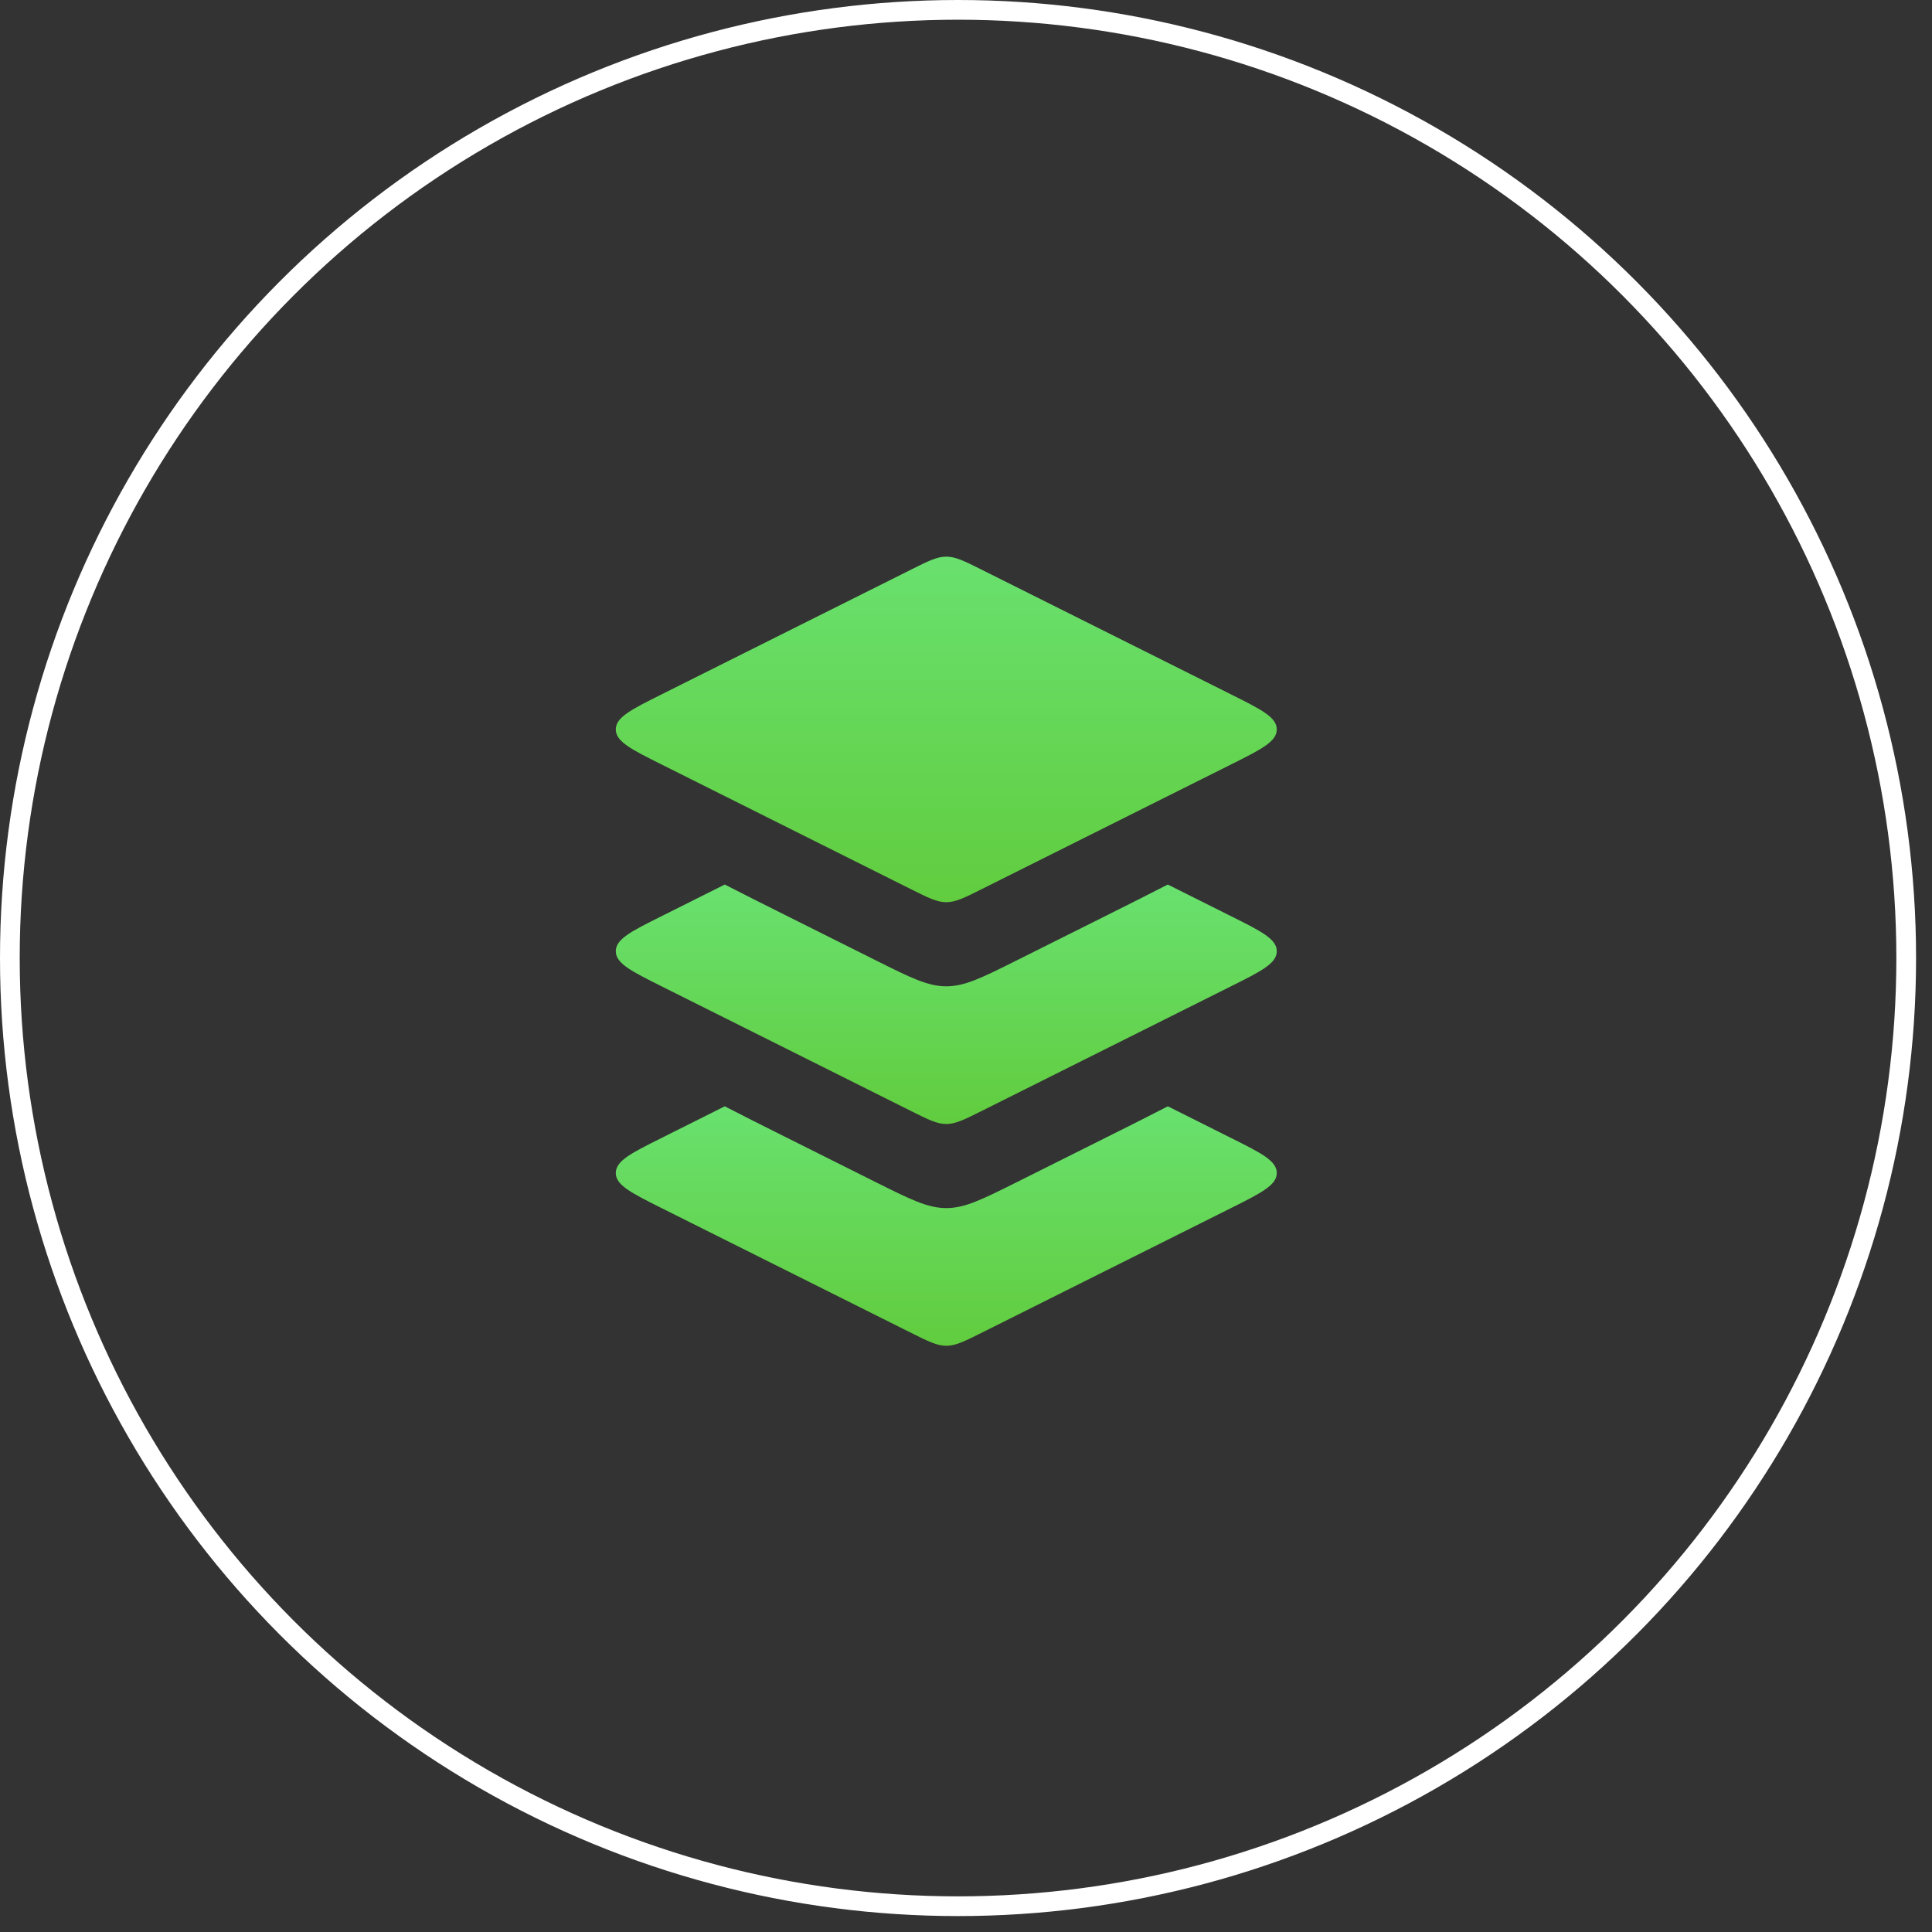
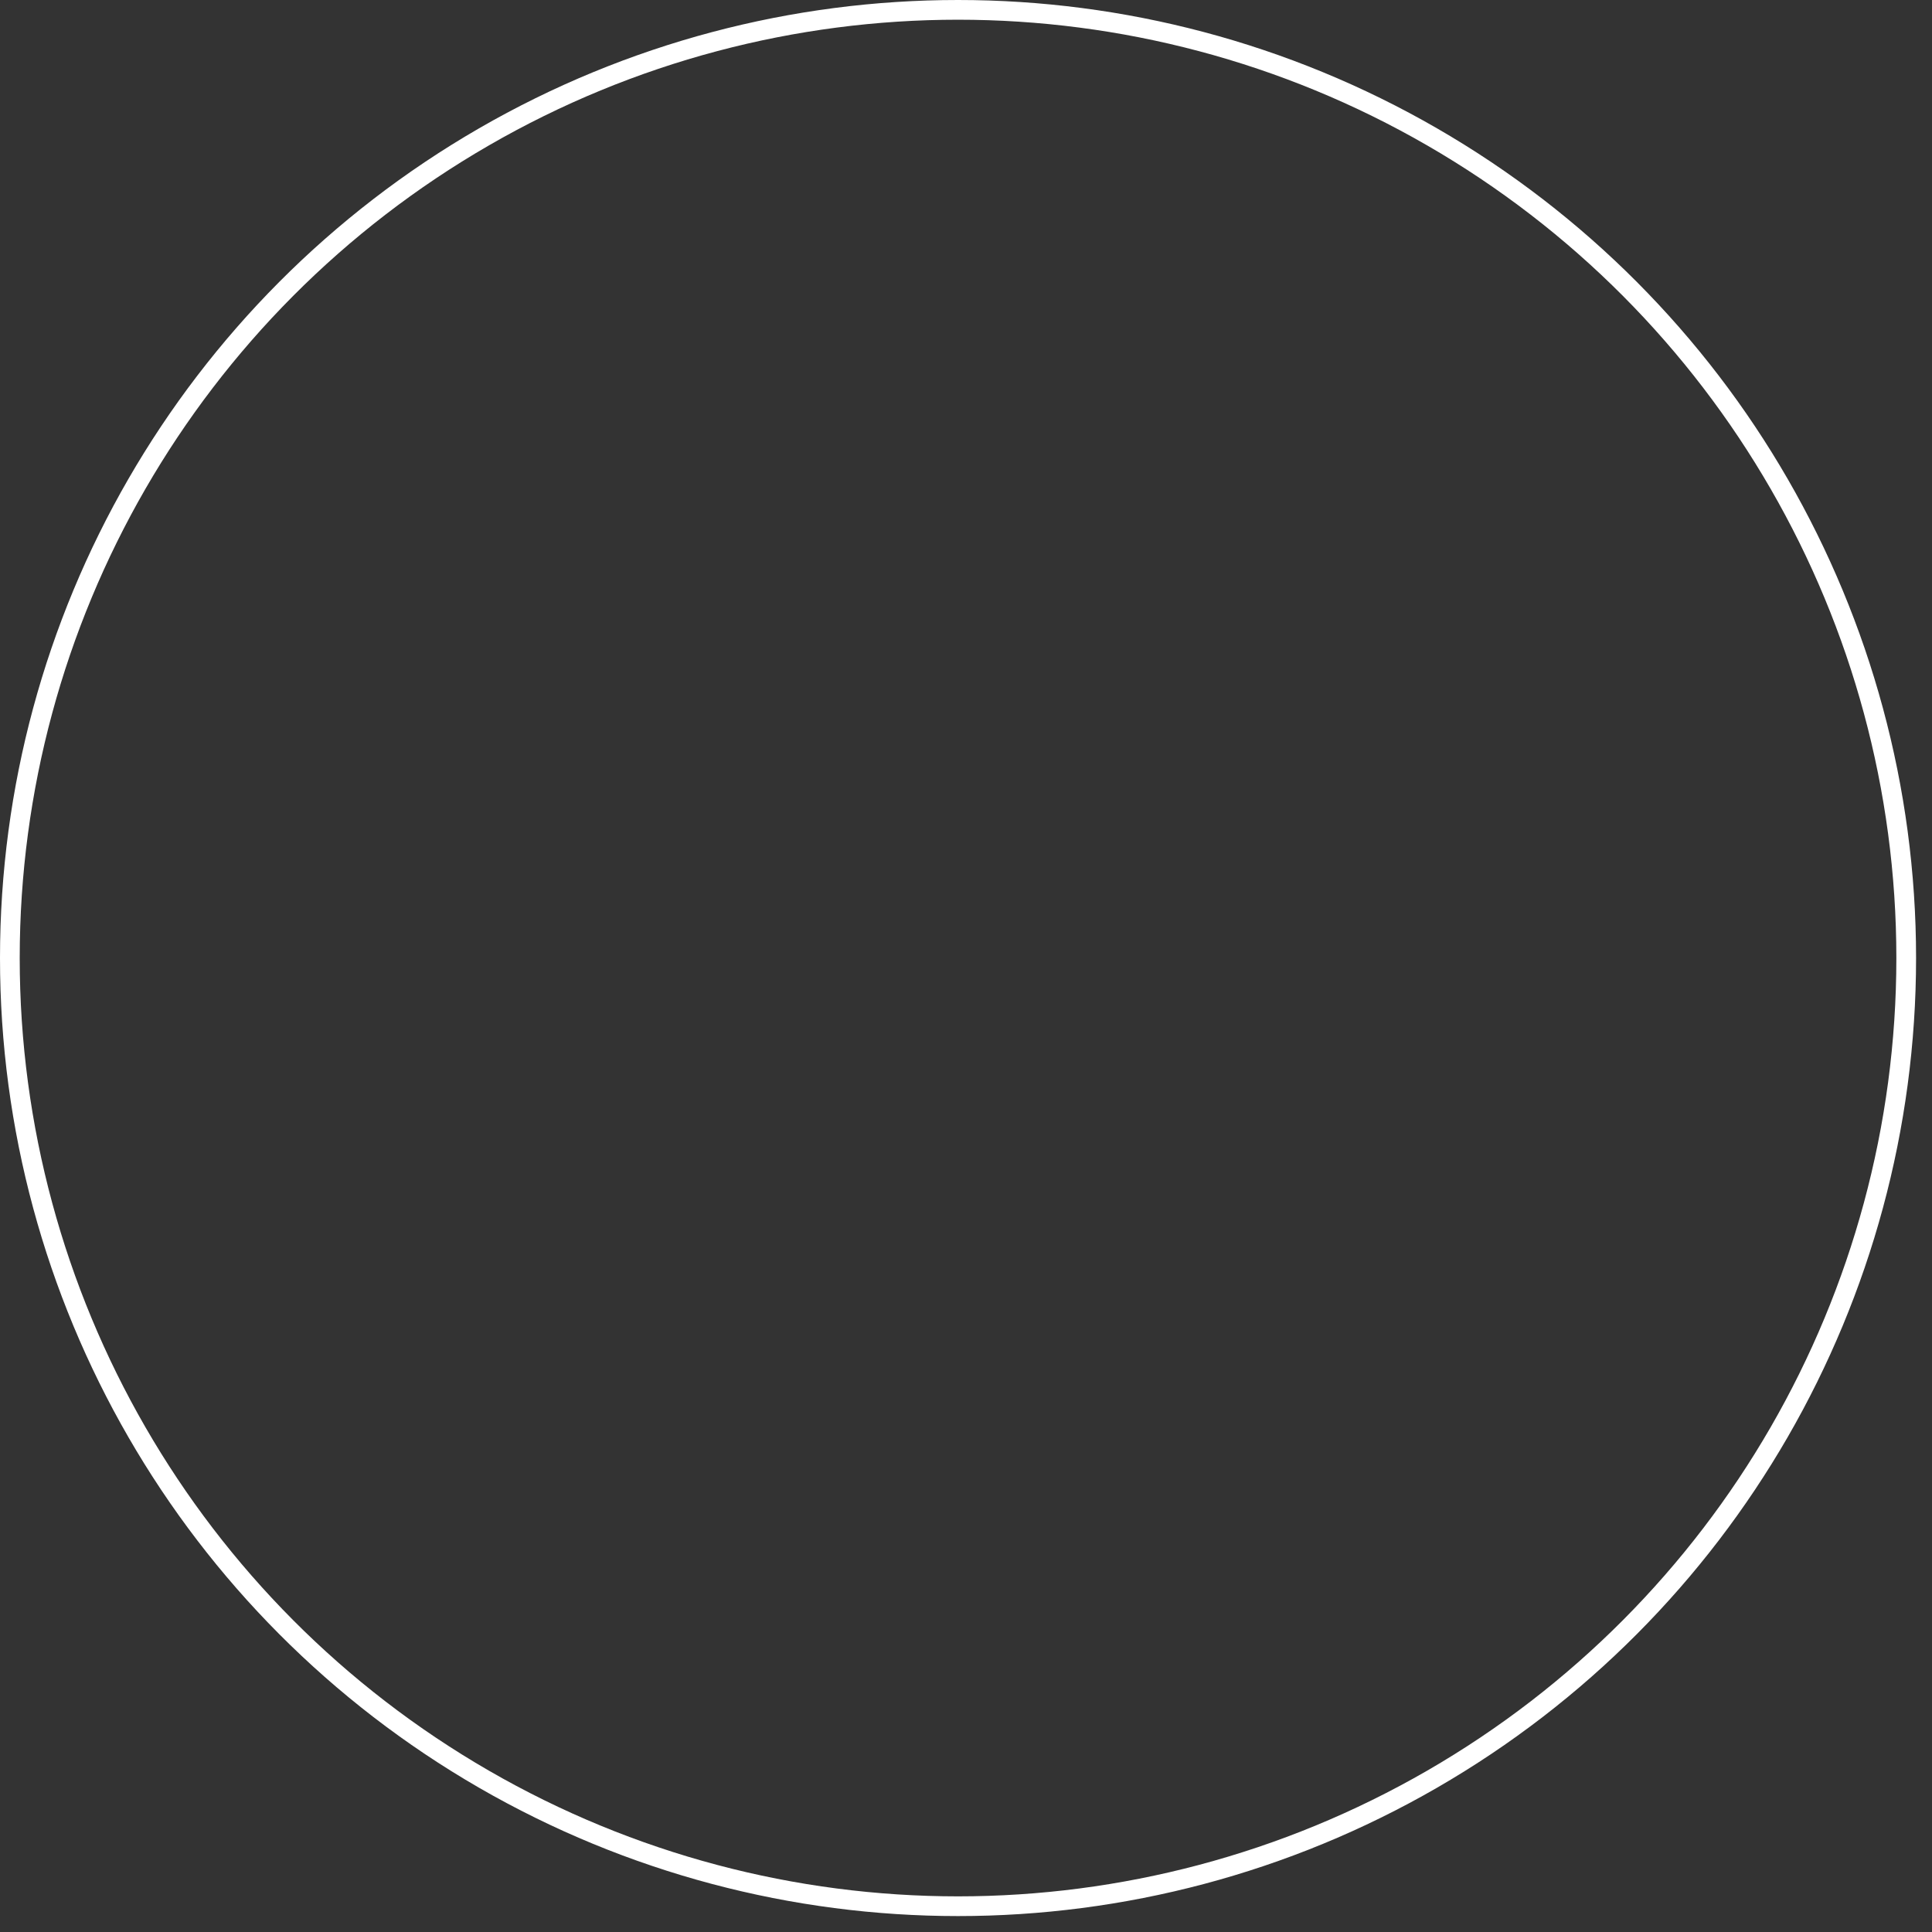
<svg xmlns="http://www.w3.org/2000/svg" width="49" height="49" viewBox="0 0 49 49" fill="none">
  <rect x="0" y="0" width="49" height="49" fill="#333333" stroke="none" />
  <circle cx="24.298" cy="24.298" r="24.048" stroke="white" stroke-width="0.5" />
-   <path d="M23.106 14.447L16.789 17.606L16.789 17.606C16.008 17.996 15.618 18.191 15.618 18.5C15.618 18.809 16.008 19.004 16.789 19.394L16.789 19.394L23.106 22.553C23.544 22.772 23.764 22.882 24 22.882C24.236 22.882 24.456 22.772 24.894 22.553L31.211 19.394C31.992 19.004 32.382 18.809 32.382 18.5C32.382 18.191 31.992 17.996 31.211 17.606L24.894 14.447C24.456 14.228 24.236 14.118 24 14.118C23.764 14.118 23.544 14.228 23.106 14.447Z" fill="url(#paint0_linear_110_133)" />
-   <path fill-rule="evenodd" clip-rule="evenodd" d="M18.382 22.434C18.84 22.671 19.348 22.924 19.905 23.203L22.211 24.356C23.089 24.795 23.528 25.015 24 25.015C24.472 25.015 24.911 24.795 25.789 24.356L28.095 23.203C28.652 22.924 29.16 22.671 29.618 22.434L31.211 23.231C31.992 23.621 32.382 23.816 32.382 24.125C32.382 24.434 31.992 24.63 31.211 25.02L24.895 28.178C24.456 28.398 24.236 28.507 24 28.507C23.764 28.507 23.545 28.398 23.106 28.178L16.789 25.02L16.789 25.02L16.789 25.02C16.008 24.63 15.618 24.434 15.618 24.125C15.618 23.816 16.008 23.621 16.789 23.231L16.789 23.231L16.789 23.231L18.382 22.434Z" fill="url(#paint1_linear_110_133)" />
-   <path fill-rule="evenodd" clip-rule="evenodd" d="M18.381 28.059C18.84 28.296 19.348 28.55 19.905 28.829L22.211 29.982C23.089 30.42 23.528 30.64 24 30.64C24.472 30.64 24.911 30.42 25.789 29.982L28.095 28.829C28.653 28.55 29.161 28.296 29.619 28.059L31.211 28.856C31.992 29.246 32.382 29.441 32.382 29.75C32.382 30.059 31.992 30.254 31.211 30.645L24.895 33.803C24.456 34.022 24.236 34.132 24 34.132C23.764 34.132 23.545 34.022 23.106 33.803L16.789 30.645L16.789 30.645L16.789 30.645C16.008 30.254 15.618 30.059 15.618 29.75C15.618 29.441 16.008 29.246 16.789 28.856L16.789 28.856L16.789 28.856L18.381 28.059Z" fill="url(#paint2_linear_110_133)" />
  <defs>
    <linearGradient id="paint0_linear_110_133" x1="24" y1="14" x2="24" y2="23" gradientUnits="userSpaceOnUse">
      <stop stop-color="#69E16F" />
      <stop offset="1" stop-color="#61CC3E" />
    </linearGradient>
    <linearGradient id="paint1_linear_110_133" x1="24" y1="22.434" x2="24" y2="28.507" gradientUnits="userSpaceOnUse">
      <stop stop-color="#69E16F" />
      <stop offset="1" stop-color="#61CC3E" />
    </linearGradient>
    <linearGradient id="paint2_linear_110_133" x1="24" y1="28.059" x2="24" y2="34.132" gradientUnits="userSpaceOnUse">
      <stop stop-color="#69E16F" />
      <stop offset="1" stop-color="#61CC3E" />
    </linearGradient>
  </defs>
</svg>